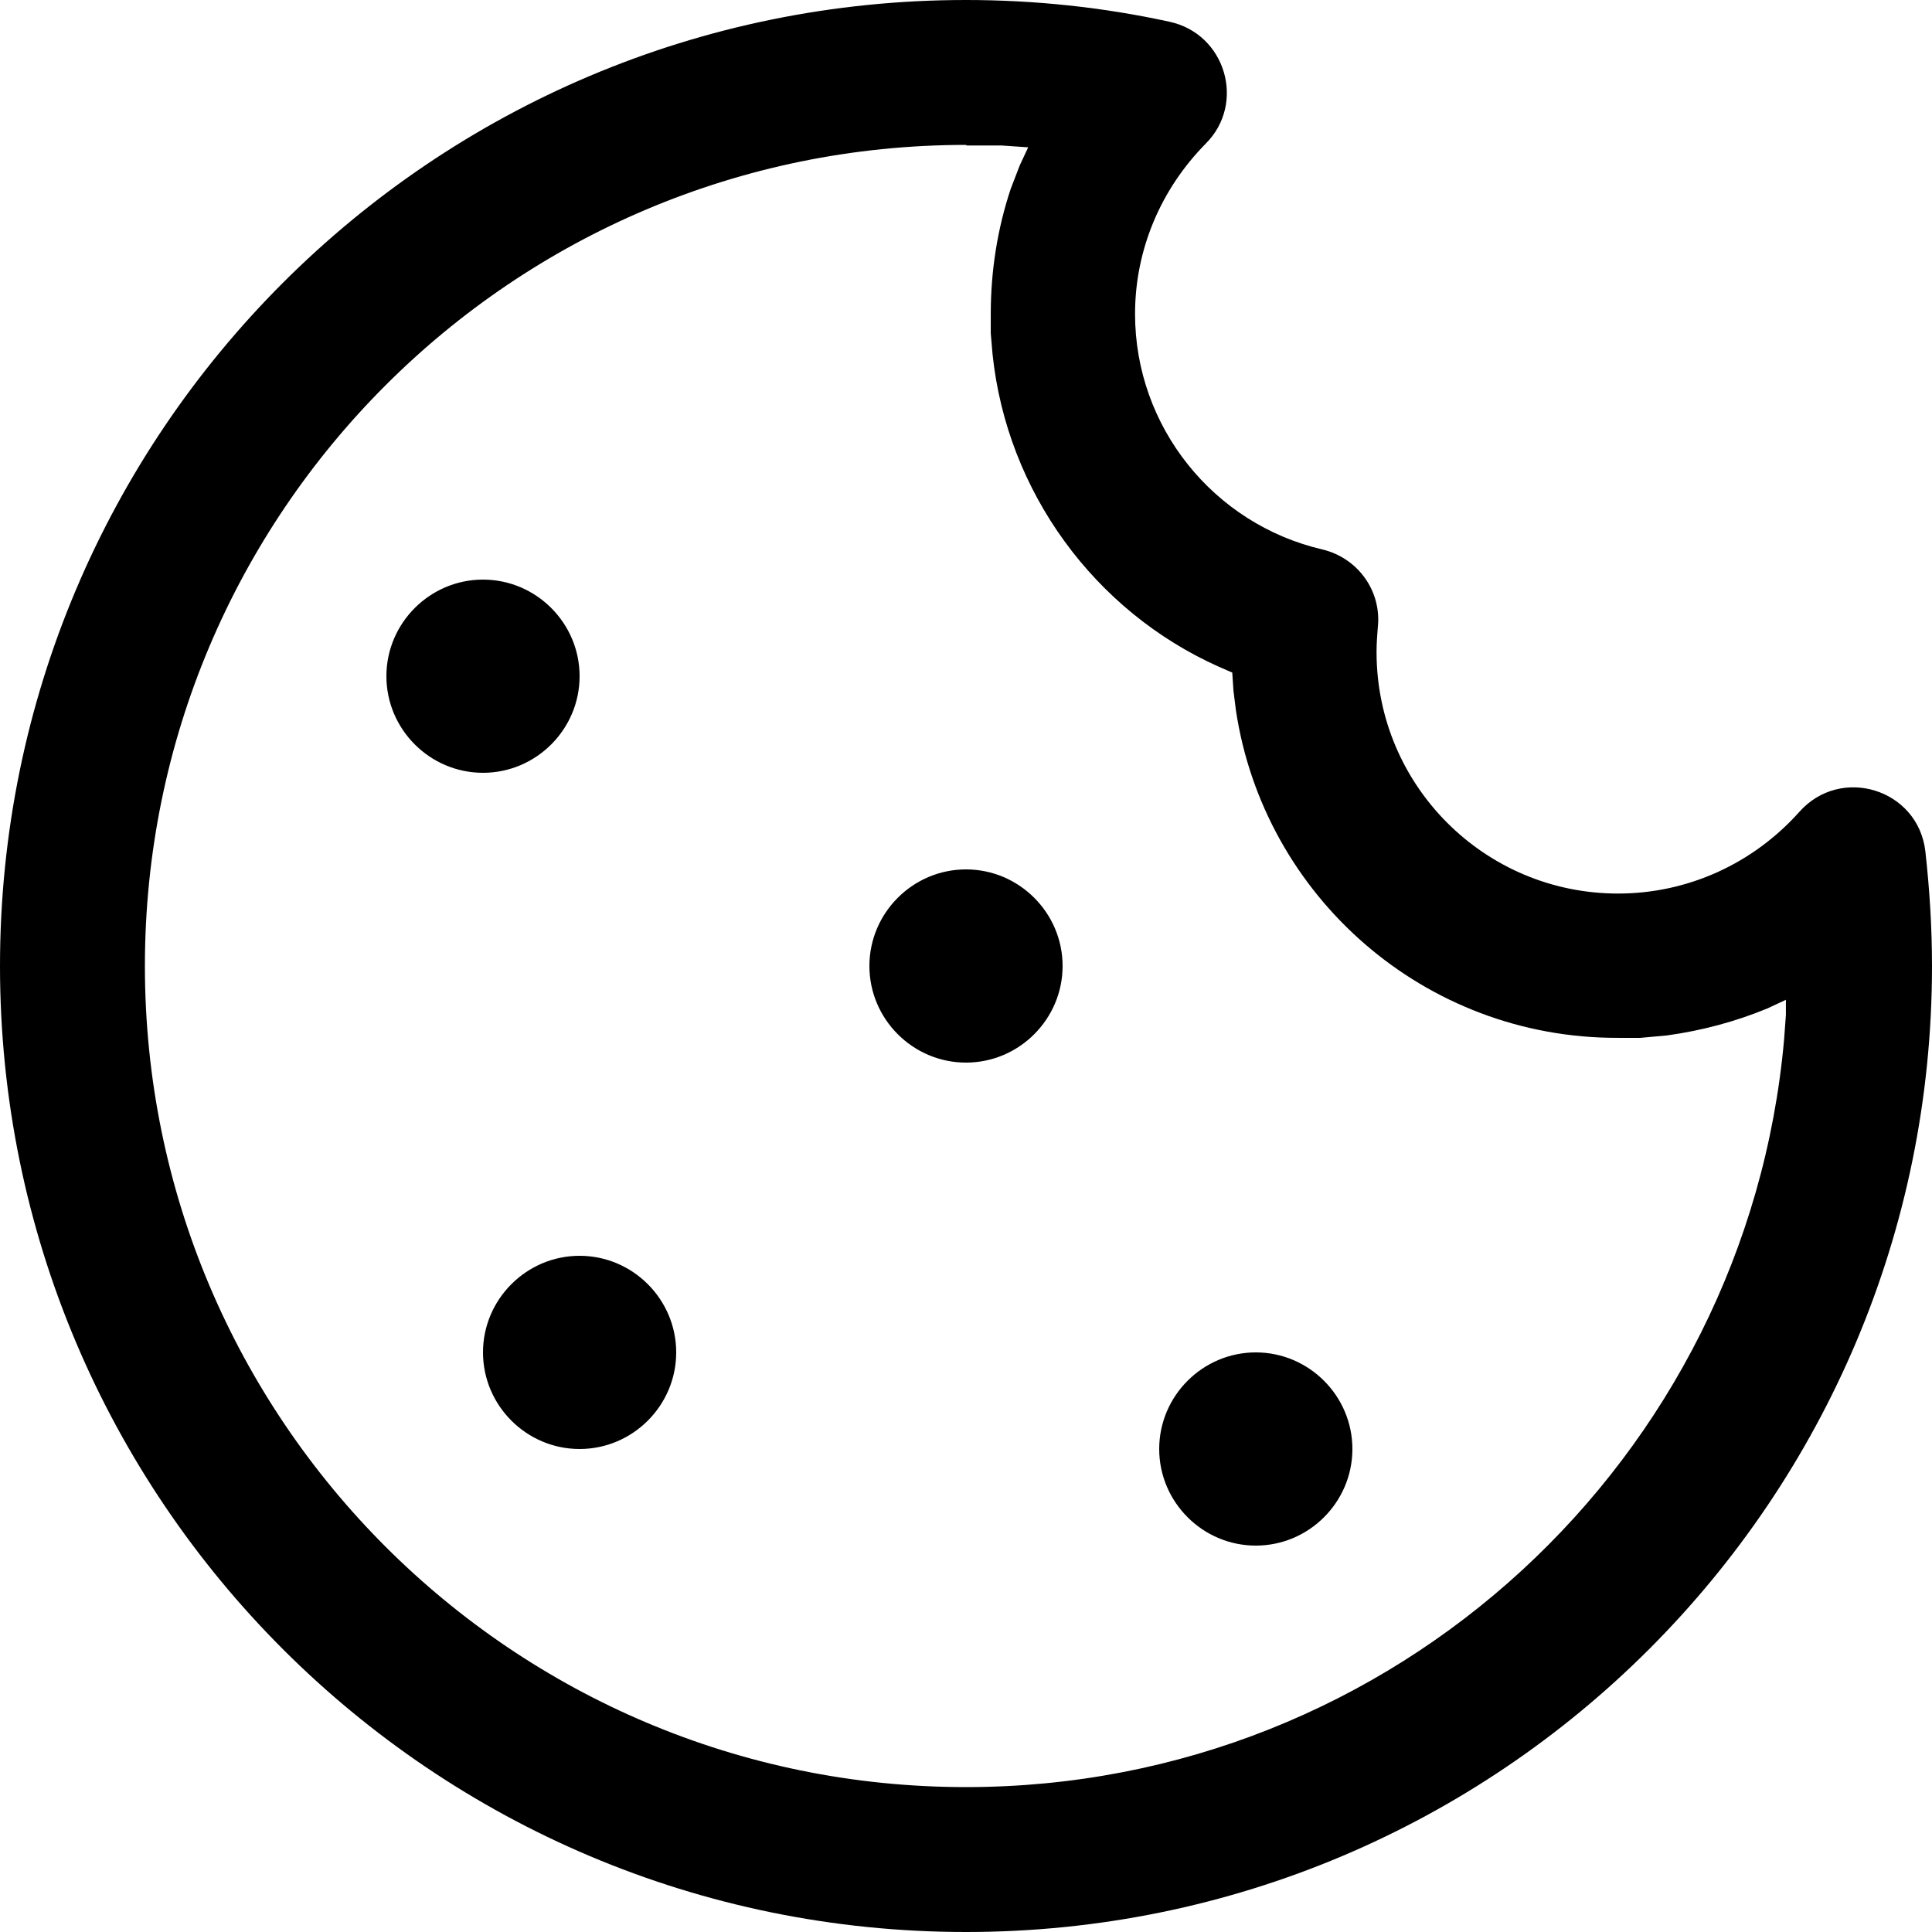
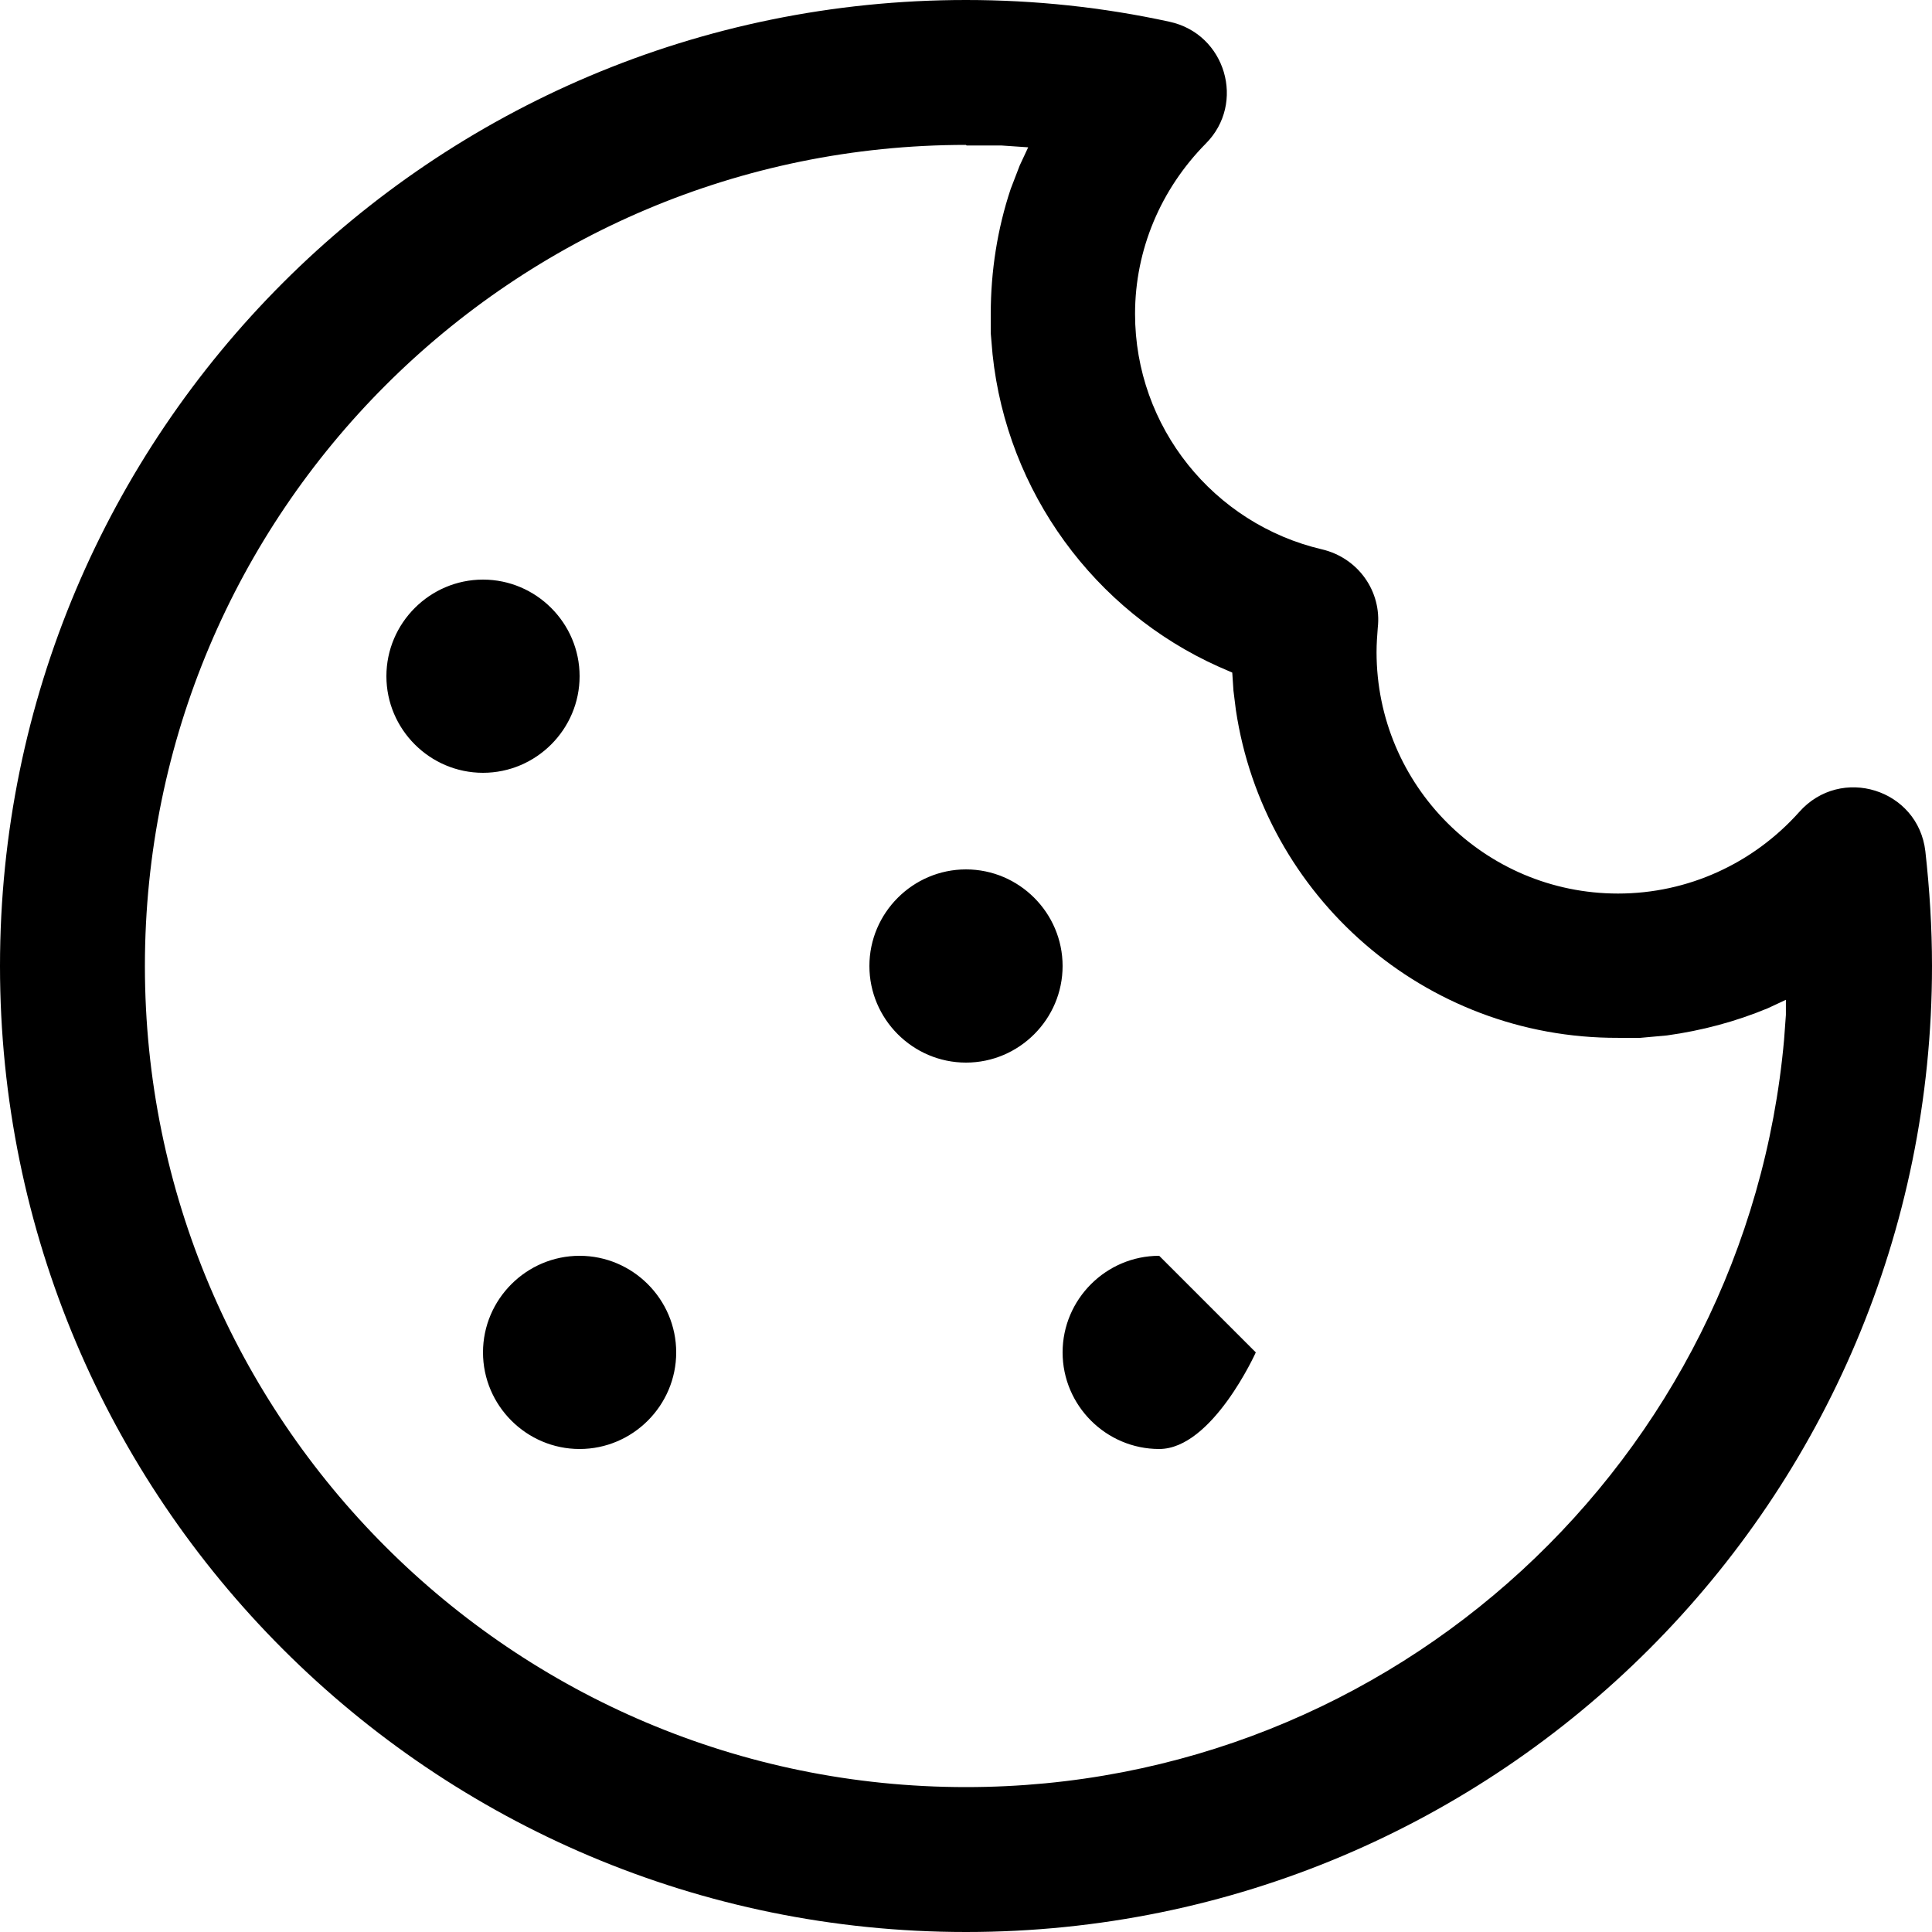
<svg xmlns="http://www.w3.org/2000/svg" id="Layer_1" version="1.1" viewBox="0 0 32 32">
  <g id="_xD83D__xDD0D_-Product-Icons">
    <g id="ic_fluent_cookies_24_regular">
-       <path id="_xD83C__xDFA8_-Color" d="M16,0c1.14,0,2.27.12,3.37.36.93.2,1.27,1.35.6,2.02-.74.75-1.17,1.75-1.17,2.82,0,1.87,1.3,3.48,3.1,3.9.59.14.99.69.92,1.3-.01.13-.02.26-.02.4,0,2.21,1.79,4,4,4,1.16,0,2.24-.5,3-1.35.69-.78,1.97-.38,2.09.65.07.63.11,1.26.11,1.9,0,8.84-7.16,16-16,16S0,24.84,0,16,7.16,0,16,0ZM16,2.4c-7.51,0-13.6,6.09-13.6,13.6s6.09,13.6,13.6,13.6c7.1,0,12.93-5.44,13.55-12.38l.03-.41v-.25s-.3.14-.3.14c-.53.22-1.09.37-1.67.45l-.44.04h-.37c-3.21.01-5.87-2.35-6.33-5.43l-.04-.32-.02-.3-.23-.1c-2.05-.92-3.5-2.89-3.74-5.17l-.03-.35v-.32c0-.71.11-1.41.33-2.07l.15-.39.14-.3-.44-.03h-.58ZM20.8,22.4c.88,0,1.6.72,1.6,1.6s-.72,1.6-1.6,1.6-1.6-.72-1.6-1.6.72-1.6,1.6-1.6ZM9.6,20.8c.88,0,1.6.72,1.6,1.6s-.72,1.6-1.6,1.6-1.6-.72-1.6-1.6.72-1.6,1.6-1.6ZM16,14.4c.88,0,1.6.72,1.6,1.6s-.72,1.6-1.6,1.6-1.6-.72-1.6-1.6.72-1.6,1.6-1.6ZM8,9.6c.88,0,1.6.72,1.6,1.6s-.72,1.6-1.6,1.6-1.6-.72-1.6-1.6.72-1.6,1.6-1.6Z" />
+       <path id="_xD83C__xDFA8_-Color" d="M16,0c1.14,0,2.27.12,3.37.36.93.2,1.27,1.35.6,2.02-.74.75-1.17,1.75-1.17,2.82,0,1.87,1.3,3.48,3.1,3.9.59.14.99.69.92,1.3-.01.13-.02.26-.02.4,0,2.21,1.79,4,4,4,1.16,0,2.24-.5,3-1.35.69-.78,1.97-.38,2.09.65.07.63.11,1.26.11,1.9,0,8.84-7.16,16-16,16S0,24.84,0,16,7.16,0,16,0ZM16,2.4c-7.51,0-13.6,6.09-13.6,13.6s6.09,13.6,13.6,13.6c7.1,0,12.93-5.44,13.55-12.38l.03-.41v-.25s-.3.14-.3.14c-.53.22-1.09.37-1.67.45l-.44.04h-.37c-3.21.01-5.87-2.35-6.33-5.43l-.04-.32-.02-.3-.23-.1c-2.05-.92-3.5-2.89-3.74-5.17l-.03-.35v-.32c0-.71.11-1.41.33-2.07l.15-.39.14-.3-.44-.03h-.58ZM20.8,22.4s-.72,1.6-1.6,1.6-1.6-.72-1.6-1.6.72-1.6,1.6-1.6ZM9.6,20.8c.88,0,1.6.72,1.6,1.6s-.72,1.6-1.6,1.6-1.6-.72-1.6-1.6.72-1.6,1.6-1.6ZM16,14.4c.88,0,1.6.72,1.6,1.6s-.72,1.6-1.6,1.6-1.6-.72-1.6-1.6.72-1.6,1.6-1.6ZM8,9.6c.88,0,1.6.72,1.6,1.6s-.72,1.6-1.6,1.6-1.6-.72-1.6-1.6.72-1.6,1.6-1.6Z" />
    </g>
  </g>
</svg>